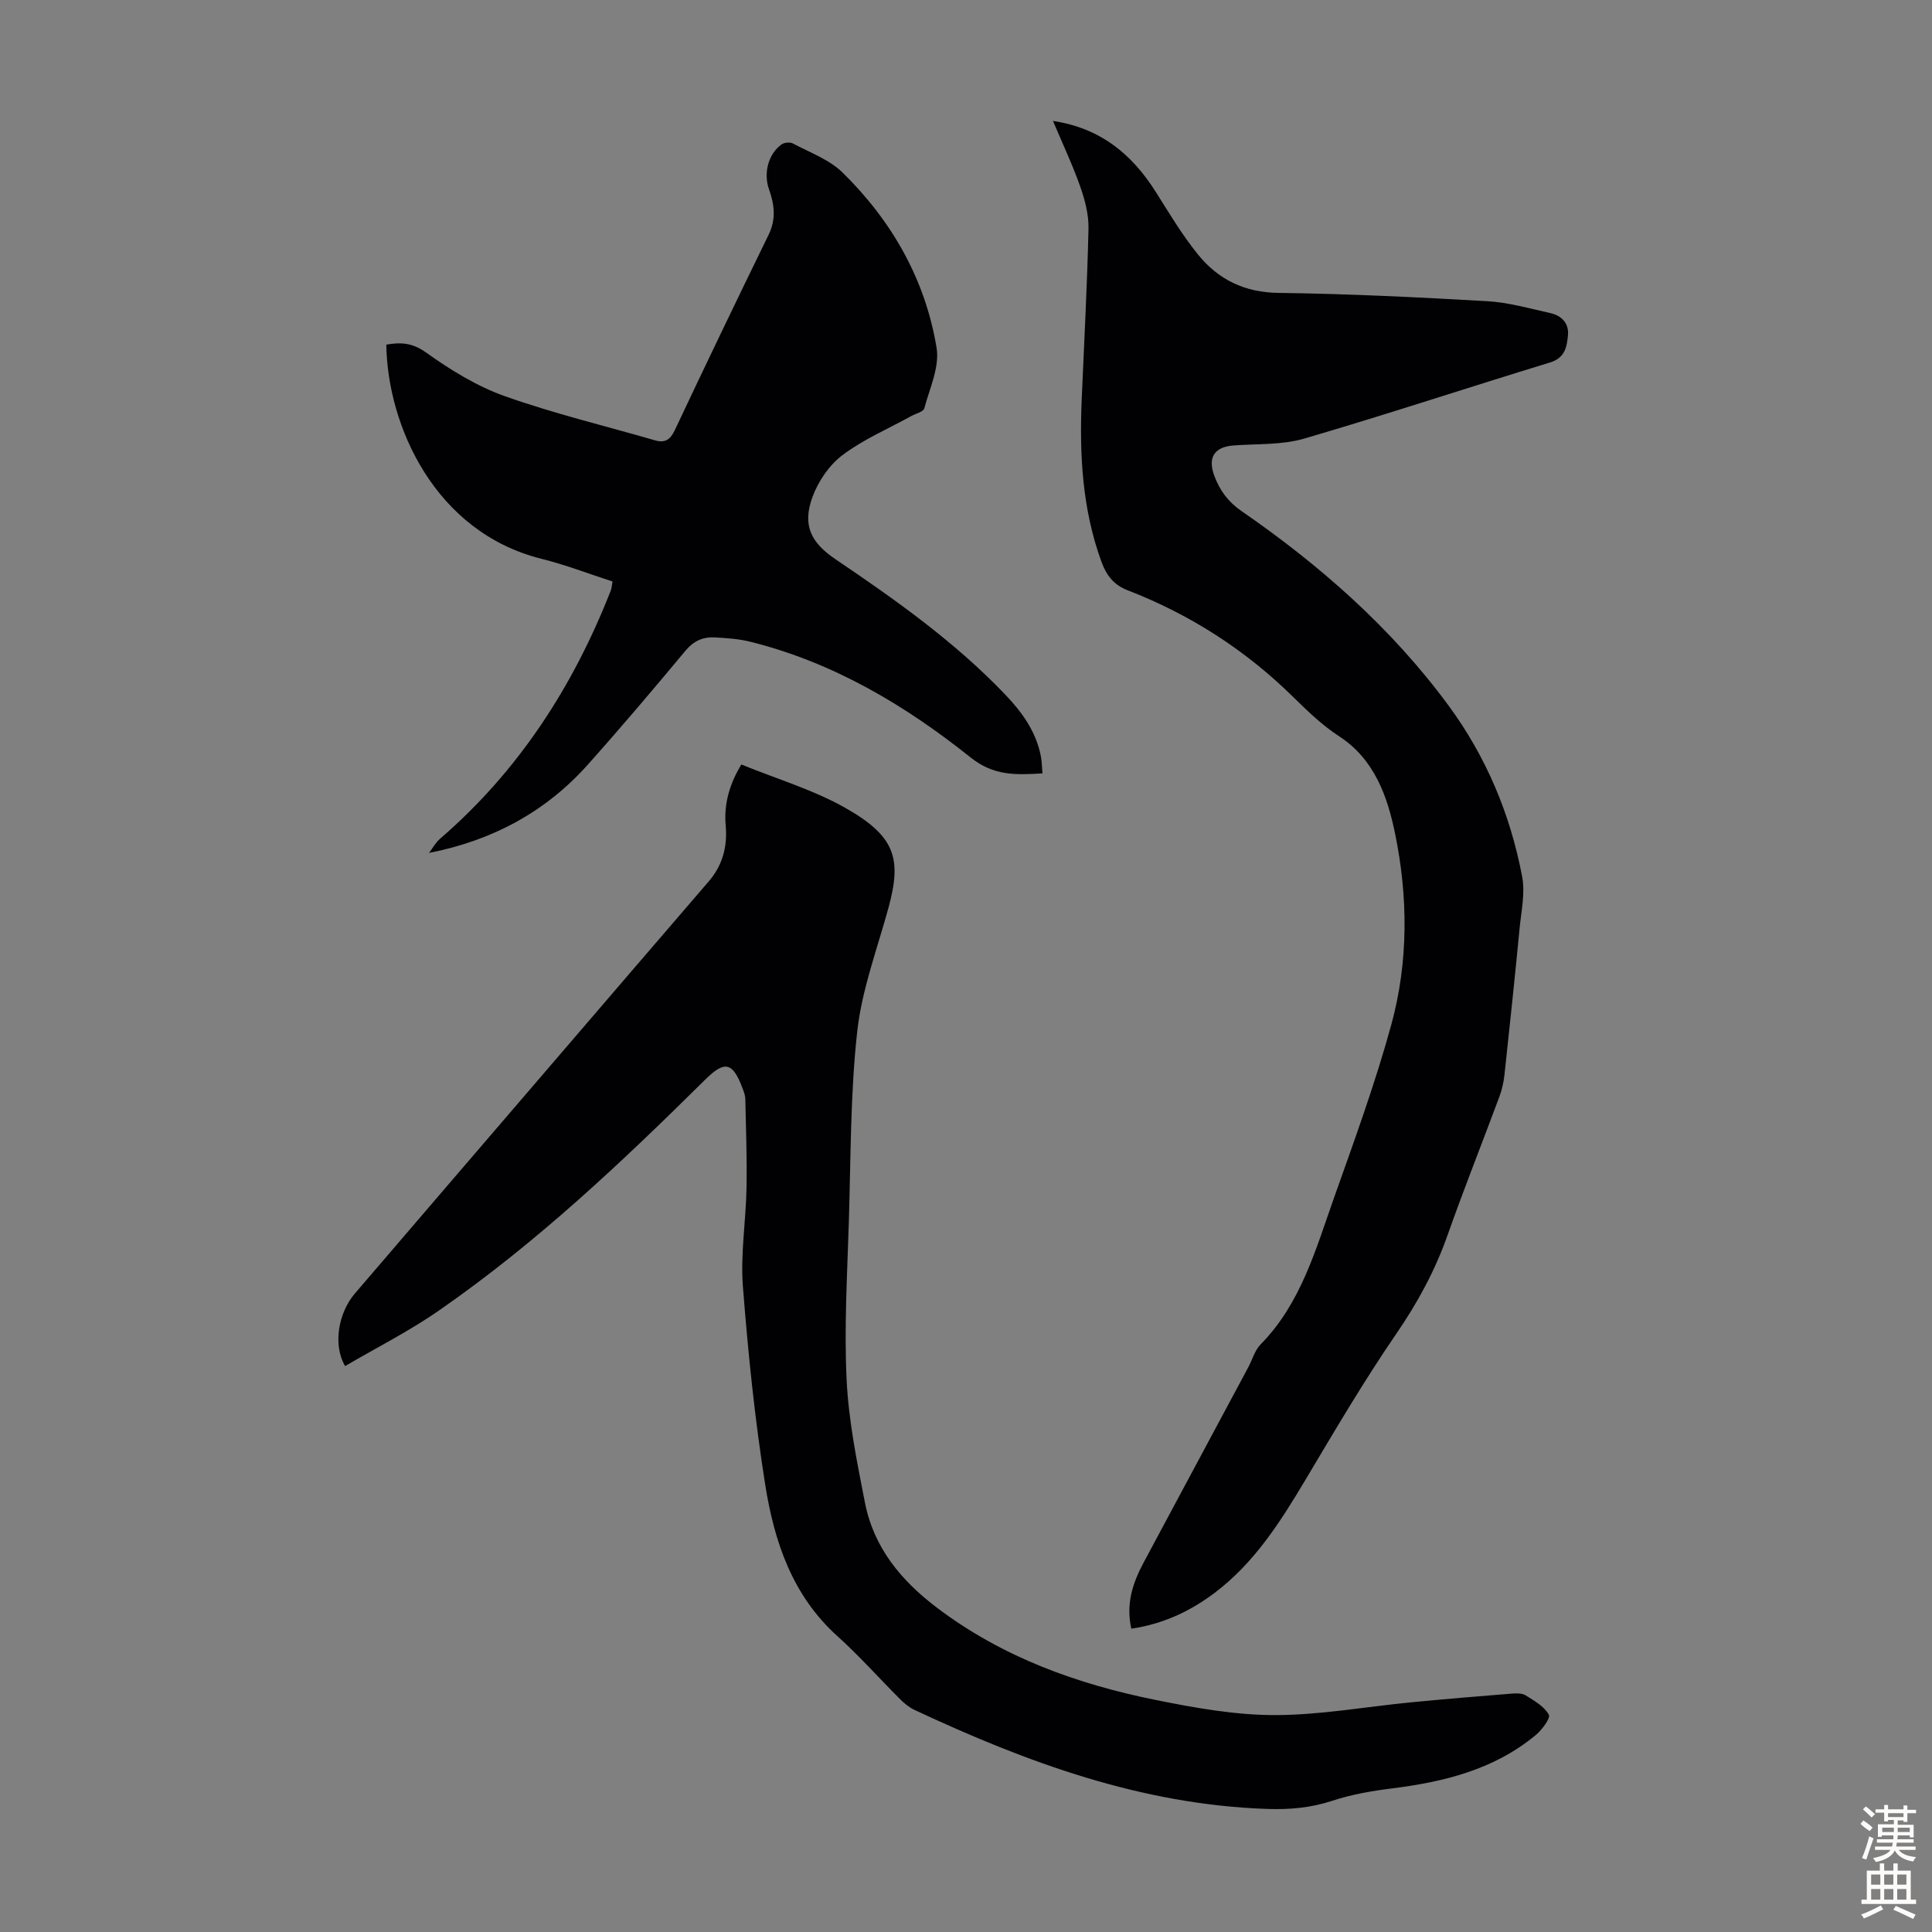
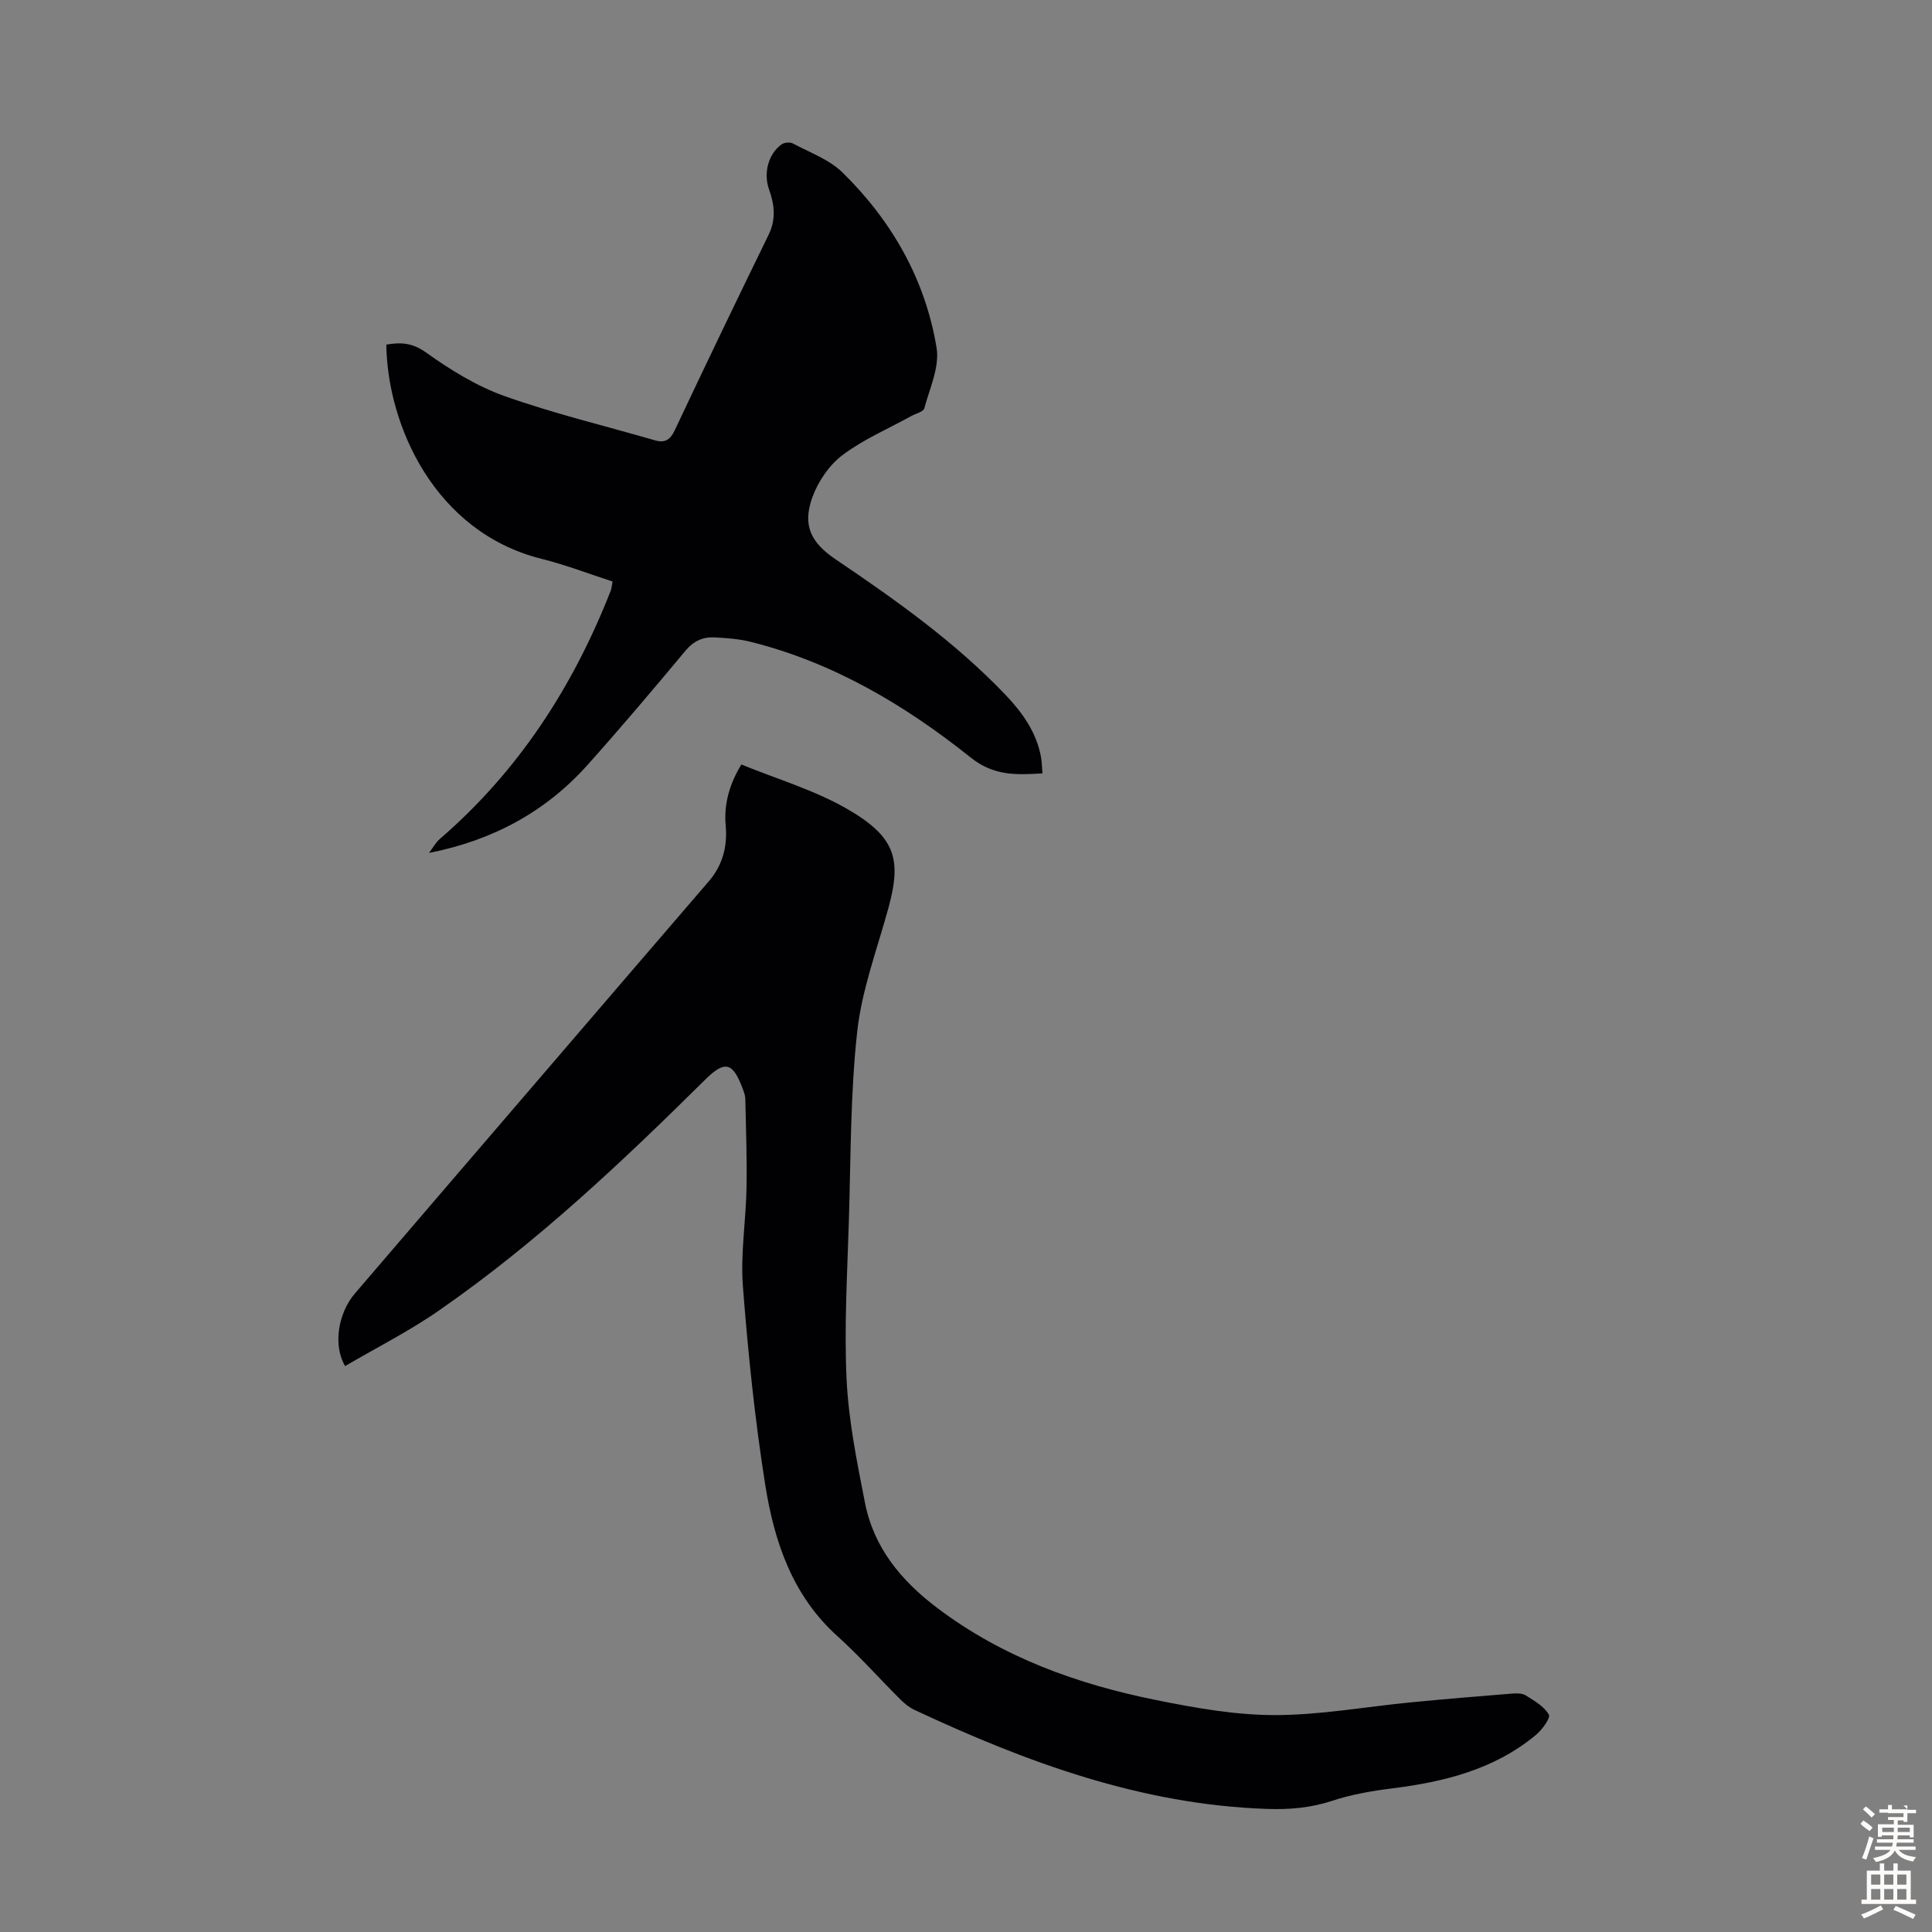
<svg xmlns="http://www.w3.org/2000/svg" enable-background="new 0 0 400 400" viewBox="0 0 400 400">
  <rect x="0" y="0" width="400" height="400" fill="#808080" stroke="none" />
  <g fill="#010104">
-     <path d="m234.23 337.2c-1.16-5.11.29-9.48 2.54-13.68 7.22-13.5 14.46-26.99 21.69-40.48.84-1.58 1.34-3.48 2.54-4.7 8.33-8.48 11.38-19.59 15.17-30.28 4.22-11.89 8.56-23.78 11.89-35.93 3.56-13.01 3.47-26.52.76-39.62-1.56-7.54-4.21-15.29-11.57-20.07-3.44-2.24-6.49-5.16-9.43-8.06-9.93-9.79-21.4-17.16-34.38-22.18-2.86-1.11-4.37-3.08-5.39-5.87-4-10.94-4.58-22.27-4.09-33.74.5-11.74 1.13-23.48 1.4-35.22.07-2.89-.72-5.92-1.69-8.68-1.58-4.51-3.64-8.85-5.66-13.65 9.78 1.46 16.32 6.85 21.26 14.66 2.8 4.43 5.5 8.98 8.79 13.03 4.18 5.14 9.6 7.82 16.62 7.91 14.42.19 28.84.89 43.24 1.72 4.41.25 8.78 1.51 13.12 2.48 2.31.52 3.83 2.15 3.59 4.6-.24 2.38-.6 4.66-3.72 5.61-16.99 5.18-33.86 10.78-50.91 15.76-4.62 1.35-9.73 1.05-14.62 1.42-4.01.31-5.39 2.51-3.94 6.36 1.13 3 2.85 5.32 5.6 7.22 16.3 11.26 31.06 24.23 42.86 40.26 7.8 10.59 12.81 22.55 15.25 35.45.64 3.4-.19 7.11-.53 10.66-.98 10.13-2.04 20.26-3.14 30.38-.17 1.53-.52 3.09-1.06 4.53-3.54 9.53-7.31 18.98-10.69 28.56-2.58 7.33-6.17 13.97-10.58 20.4-6.7 9.76-12.72 20-18.78 30.18-5.24 8.79-10.65 17.37-18.99 23.63-5.01 3.74-10.5 6.35-17.15 7.34z" />
    <path d="m71.45 282.83c-2.56-4.33-1.43-10.99 2.03-15.03 13.24-15.47 26.52-30.91 39.78-46.36 11.15-12.99 22.3-25.98 33.47-38.95 2.89-3.35 3.9-7.25 3.52-11.52-.42-4.67.88-8.81 3.24-12.69 7.29 2.98 14.88 5.22 21.57 9.01 10.42 5.91 11.64 10.58 8.88 20.69-2.32 8.49-5.5 16.91-6.46 25.56-1.43 12.98-1.33 26.13-1.73 39.21-.33 10.96-.99 21.95-.47 32.87.41 8.53 2.14 17.03 3.79 25.45 1.82 9.32 7.45 16.15 14.98 21.84 13.54 10.23 28.99 15.78 45.33 19.07 8.08 1.63 16.36 3.11 24.55 3.11 9.44 0 18.87-1.74 28.32-2.65 6.88-.67 13.77-1.24 20.67-1.79.99-.08 2.19-.12 2.96.36 1.78 1.11 3.84 2.29 4.79 3.99.4.71-1.43 3.17-2.74 4.25-8.6 7.12-18.93 9.67-29.73 11.02-4.17.52-8.39 1.25-12.36 2.56-4.44 1.46-8.8 1.85-13.45 1.69-26.05-.87-49.84-9.64-73.05-20.5-1.08-.51-2.08-1.32-2.93-2.17-4.36-4.34-8.45-8.98-13.02-13.09-9.39-8.45-13.11-19.66-14.97-31.43-2.15-13.57-3.55-27.28-4.61-40.99-.52-6.75.63-13.61.75-20.43.11-6.13-.12-12.26-.25-18.4-.02-.76-.32-1.52-.6-2.25-2-5.35-3.67-5.72-7.65-1.79-17.27 17.1-34.91 33.78-54.93 47.68-6.19 4.35-13.01 7.77-19.68 11.68z" />
    <path d="m88.82 176.59c.75-.98 1.36-2.13 2.27-2.92 16.28-14.05 27.57-31.51 35.36-51.39.19-.49.21-1.06.37-1.89-4.96-1.6-9.75-3.46-14.7-4.69-22.12-5.53-31.9-27.58-32.14-44.35 2.94-.5 5.34-.43 8.21 1.62 5.04 3.6 10.5 6.98 16.29 9.04 10.17 3.61 20.72 6.14 31.11 9.15 2.07.6 3.16-.07 4.12-2.1 6.38-13.54 12.86-27.02 19.43-40.47 1.57-3.22 1.2-6.24.08-9.38-1.19-3.34-.16-7.32 2.57-9.3.57-.41 1.78-.53 2.38-.2 3.51 1.87 7.53 3.32 10.28 6.02 10.2 10.01 17.13 22.13 19.46 36.29.65 3.94-1.43 8.38-2.54 12.51-.2.74-1.79 1.1-2.74 1.63-4.78 2.64-9.9 4.82-14.21 8.07-2.75 2.07-5.05 5.46-6.23 8.73-2.12 5.85-.26 9.42 4.84 12.86 12.43 8.4 24.66 17.07 35.08 27.97 3.49 3.65 6.46 7.74 7.41 12.9.19 1.06.2 2.15.31 3.43-5.51.33-10.08.54-14.87-3.29-13.6-10.86-28.49-19.7-45.64-23.97-2.36-.59-4.86-.75-7.3-.89-2.43-.14-4.39.7-6.09 2.74-6.66 7.99-13.38 15.94-20.31 23.69-8.66 9.66-19.61 15.6-32.8 18.19z" />
  </g>
-   <path d="m385.2 377.6.6-.7c.6.4 1.3.9 1.9 1.5l-.6.7c-.8-.5-1.4-1-1.9-1.5zm.3 7.1c.6-1.4 1.1-2.9 1.5-4.5.3.1.6.3.9.4-.5 1.4-1 2.9-1.5 4.4zm.2-10.1.6-.6c.7.5 1.3 1.1 1.9 1.6l-.7.7c-.6-.6-1.2-1.2-1.8-1.7zm8.4-.8h.8v.9h1.8v.7h-1.8v1.8h-.8v-.3h-1.2v.9h3.3v2.6h-.8v-.4h-2.5c0 .3 0 .6-.1.8h3.4v.7h-3.5c0 .3-.1.6-.1.8h4v.7h-3.5c.7.9 1.9 1.3 3.6 1.5-.2.2-.4.5-.6.9-1.9-.3-3.2-1.1-3.8-2.3-.5 1.1-1.8 2-3.9 2.4-.2-.3-.4-.5-.6-.8 1.9-.4 3.1-.9 3.6-1.7h-3.2v-.7h3.5c.1-.2.1-.5.2-.8h-3.3v-.7h3.4c0-.2 0-.5 0-.8h-2.4v.3h-.8v-2.6h3.3v-.9h-1.2v.3h-.8v-1.8h-1.8v-.7h1.8v-.9h.8v.9h3.2zm-4.4 5.5h2.4c0-.3 0-.6 0-.9h-2.4zm1.2-3.1h3.2v-.8h-3.2zm4.4 2.2h-2.4v.9h2.5v-.9z" fill="#fcfbfa" />
+   <path d="m385.2 377.6.6-.7c.6.4 1.3.9 1.9 1.5l-.6.7c-.8-.5-1.4-1-1.9-1.5zm.3 7.1c.6-1.4 1.1-2.9 1.5-4.5.3.1.6.3.9.4-.5 1.4-1 2.9-1.5 4.4zm.2-10.1.6-.6c.7.5 1.3 1.1 1.9 1.6l-.7.7c-.6-.6-1.2-1.2-1.8-1.7zm8.4-.8h.8v.9h1.8v.7h-1.8v1.8h-.8v-.3h-1.2v.9h3.3v2.6h-.8v-.4h-2.5c0 .3 0 .6-.1.8h3.4v.7h-3.5c0 .3-.1.6-.1.8h4v.7h-3.5c.7.9 1.9 1.3 3.6 1.5-.2.2-.4.5-.6.9-1.9-.3-3.2-1.1-3.8-2.3-.5 1.1-1.8 2-3.9 2.4-.2-.3-.4-.5-.6-.8 1.9-.4 3.1-.9 3.6-1.7h-3.2v-.7h3.5c.1-.2.1-.5.2-.8h-3.3v-.7h3.4c0-.2 0-.5 0-.8h-2.4v.3h-.8v-2.6h3.3v-.9h-1.2v.3v-1.8h-1.8v-.7h1.8v-.9h.8v.9h3.2zm-4.4 5.5h2.4c0-.3 0-.6 0-.9h-2.4zm1.2-3.1h3.2v-.8h-3.2zm4.4 2.2h-2.4v.9h2.5v-.9z" fill="#fcfbfa" />
  <path d="m389.2 385.8h.9v1.5h1.9v-1.5h.9v1.5h2.7v6h1.1v.9h-11.3v-.9h1.1v-6h2.7zm.2 8.7.5.8c-1.2.6-2.5 1.3-4 1.9-.2-.3-.3-.6-.6-.8 1.6-.6 3-1.3 4.1-1.9zm-2-4.3h1.9v-2.1h-1.9zm0 3.1h1.9v-2.2h-1.9zm2.7-3.1h1.9v-2.1h-1.9zm0 3.1h1.9v-2.2h-1.9zm2.4 1.3c1.4.6 2.7 1.2 4.1 1.8l-.5.9c-1.5-.7-2.8-1.4-4.1-1.9zm2.2-6.5h-1.9v2.1h1.9zm-1.9 5.2h1.9v-2.2h-1.9z" fill="#fcfbfa" />
</svg>